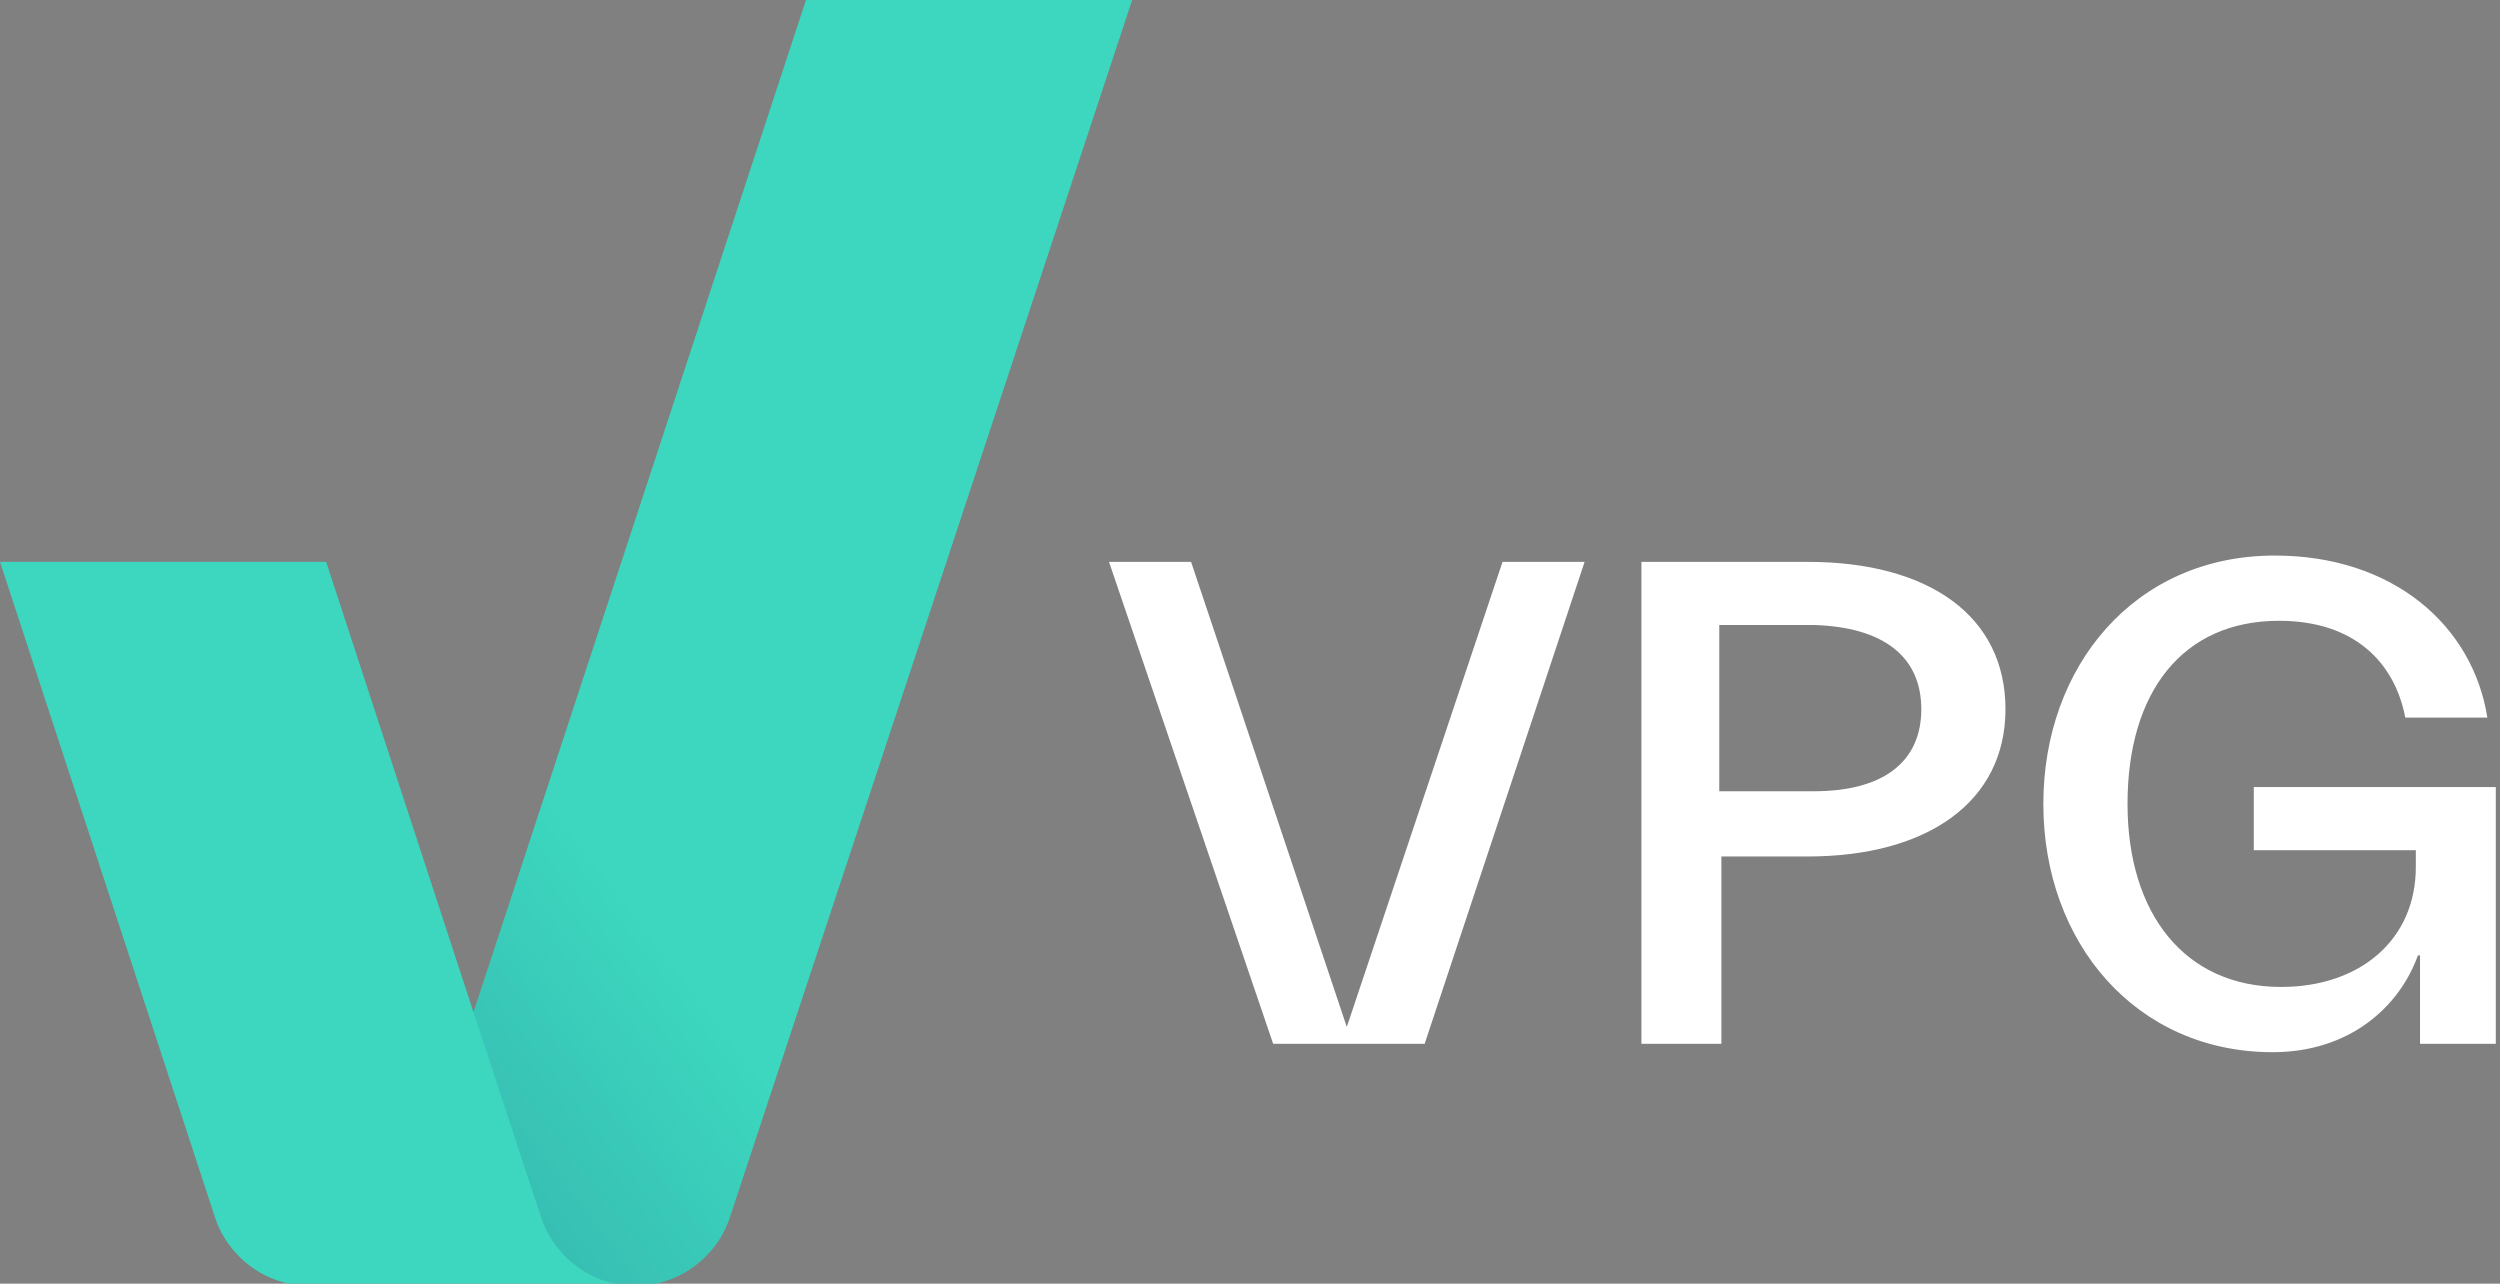
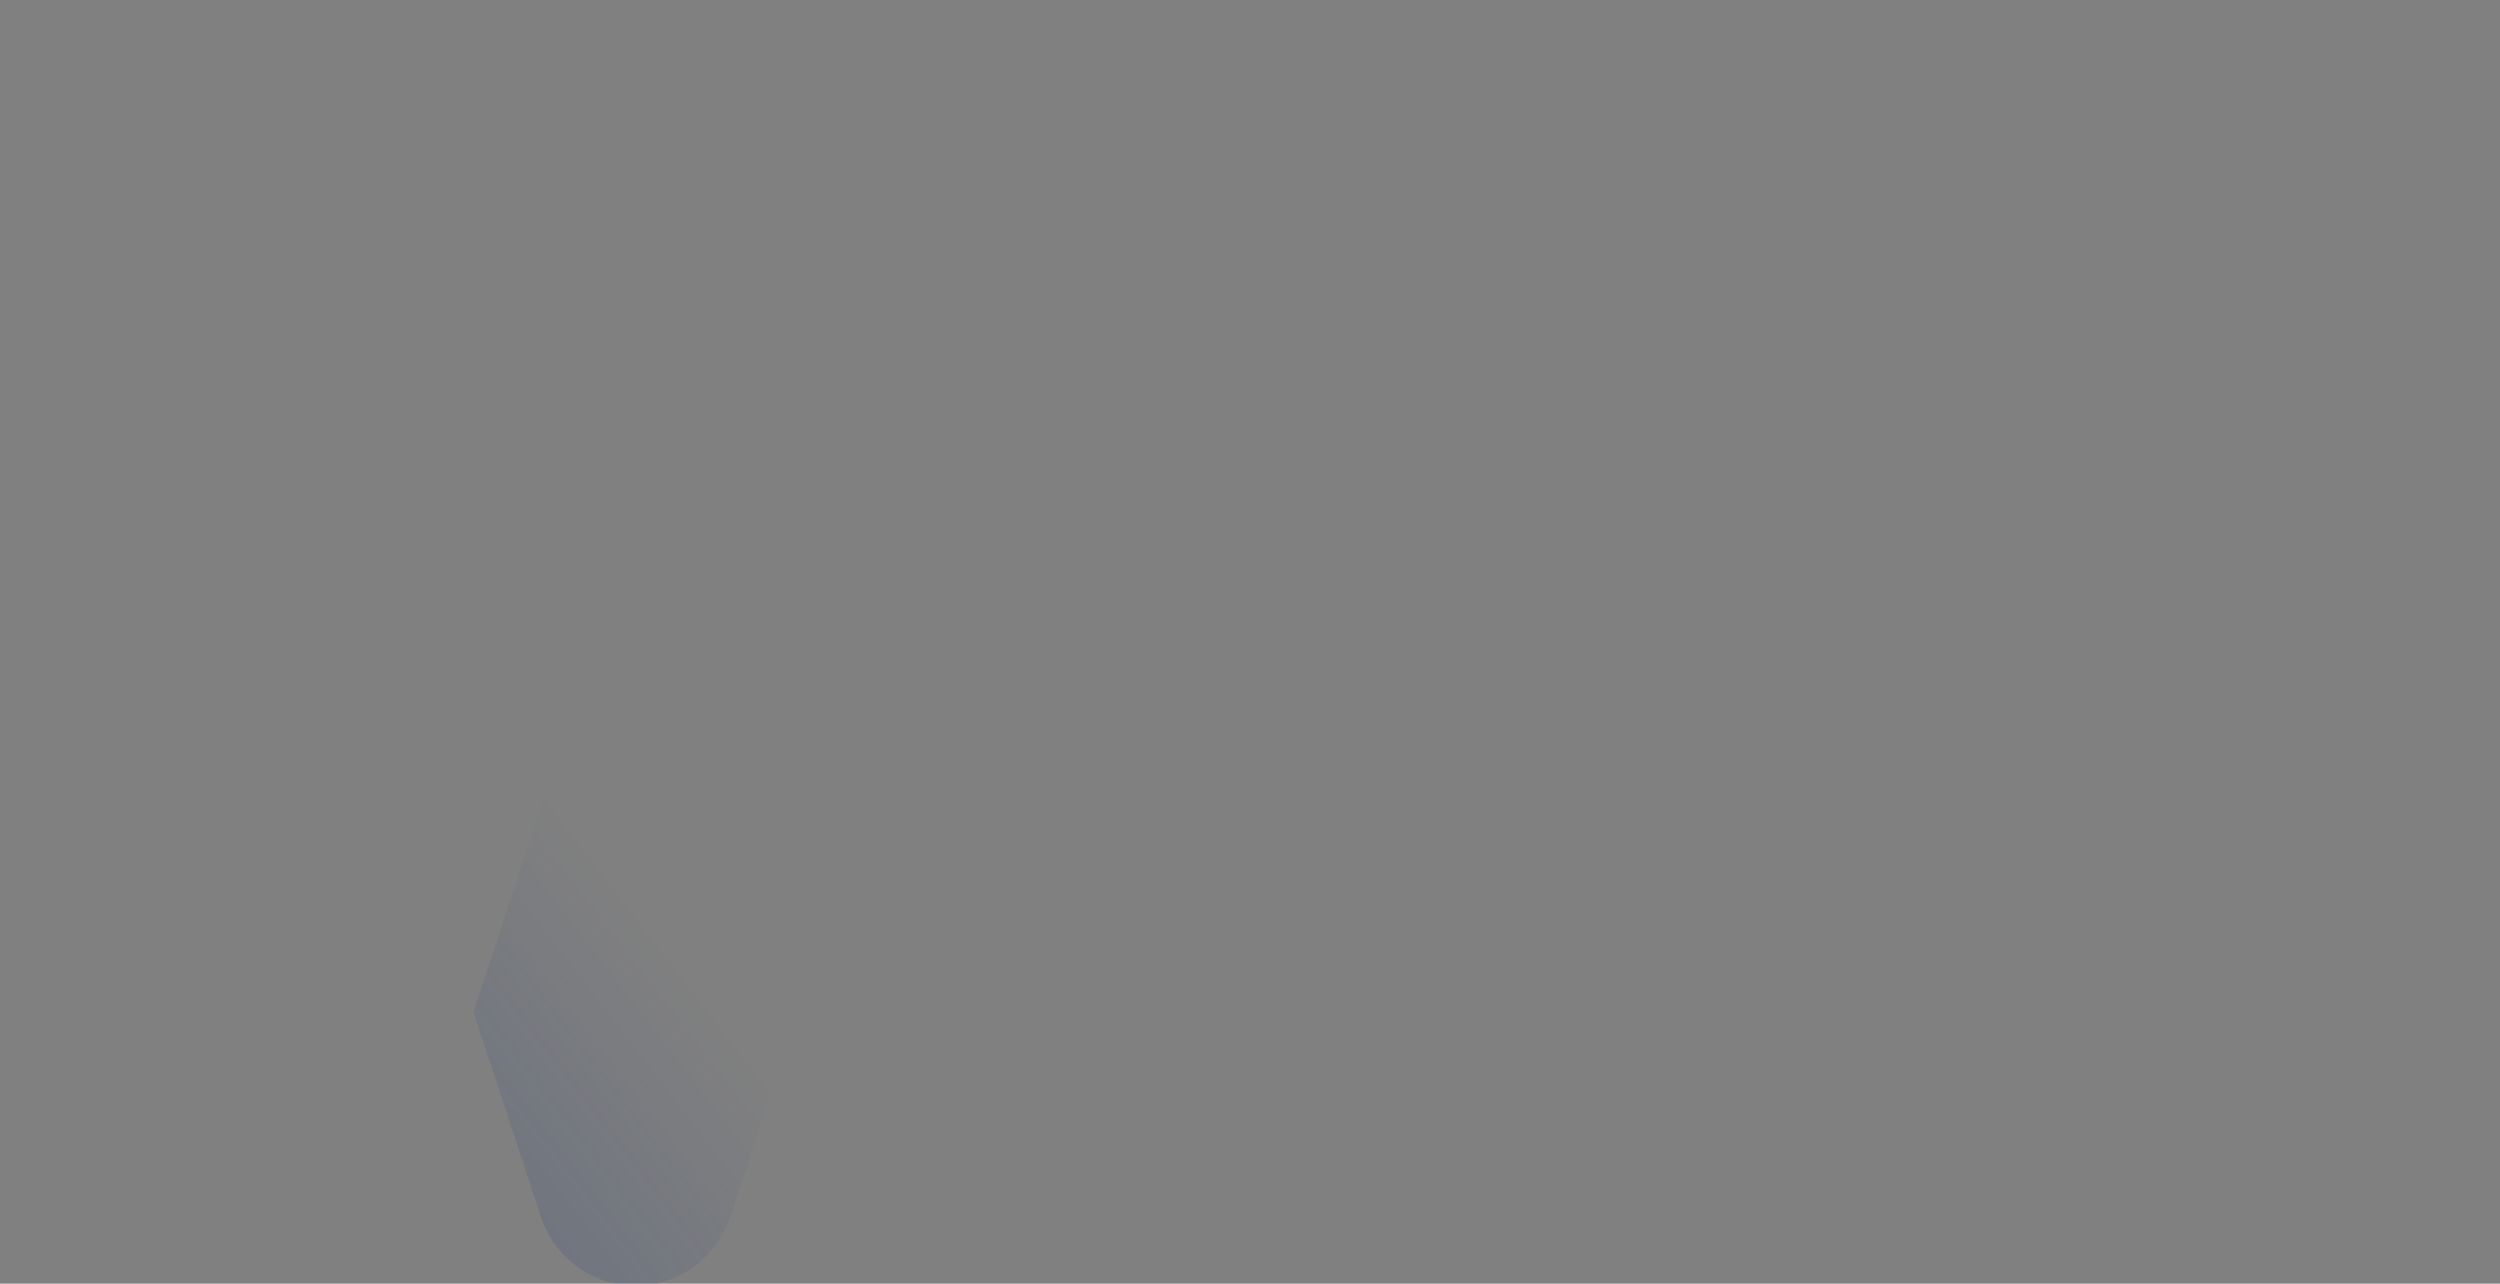
<svg xmlns="http://www.w3.org/2000/svg" version="1.1" id="Layer_1" x="0px" y="0px" width="118.8px" height="61px" viewBox="0 0 118.8 61" style="enable-background:new 0 0 118.8 61;" xml:space="preserve">
  <rect x="0" y="0" width="118.8" height="61" fill="#808080" stroke="none" />
  <style type="text/css">
	.st0{fill:none;}
	.st1{fill-rule:evenodd;clip-rule:evenodd;fill:#3CD7BE;}
	.st2{fill-rule:evenodd;clip-rule:evenodd;fill:url(#GRAD_00000113328599767318422590000015021640034798103485_);}
	.st3{fill-rule:evenodd;clip-rule:evenodd;fill:#FFFFFF;}
</style>
  <g id="NavigationDesktop_00000054256614591292550770000013644997879091028624_">
    <g id="Group">
      <g id="BrandLogo_00000031912651121297551730000007531859093921417104_" transform="translate(30 0)">
-         <path id="BrandLogo" class="st0" d="M88.8,0L88.8,0v61H-30V0H88.8z" />
-         <path id="V" class="st1" d="M8.3,0L-7.5,48.1l-7-21.4H-30l10.2,31.1c0.6,1.9,2.4,3.3,4.5,3.3H0.2h0c2.1,0,3.9-1.4,4.5-3.3L23.8,0     H8.3z" />
+         <path id="BrandLogo" class="st0" d="M88.8,0L88.8,0v61V0H88.8z" />
        <linearGradient id="GRAD_00000001664718540580171200000016766301892705774227_" gradientUnits="userSpaceOnUse" x1="-23.905" y1="417.628" x2="-24.155" y2="417.251" gradientTransform="matrix(31.29 0 0 -61 749.157 25520.002)">
          <stop offset="0" style="stop-color:#1E3C7D;stop-opacity:0" />
          <stop offset="1" style="stop-color:#1E3C7D;stop-opacity:0.251" />
        </linearGradient>
        <path id="GRAD" style="fill-rule:evenodd;clip-rule:evenodd;fill:url(#GRAD_00000001664718540580171200000016766301892705774227_);" d="     M8.3,0L-7.5,48.1l3.2,9.7c0.6,1.9,2.4,3.3,4.5,3.3l0,0h0c2.1,0,3.9-1.4,4.5-3.3l0,0L23.8,0H8.3z" />
-         <path id="VPG" class="st3" d="M84.9,40.4h-7.8v-3h11.5v12.2H85v-4.2h-0.1c-0.9,2.5-3.3,4.6-6.9,4.6c-6.5,0-10.9-5.2-10.9-11.8     c0-6.5,4.3-11.8,11-11.8c5.6,0,9.4,3.3,10.1,7.7l-3.9,0c-0.5-2.6-2.4-4.6-6-4.6c-4.6,0-7.2,3.4-7.2,8.7c0,5.2,2.7,8.7,7.3,8.7     c3.7,0,6.4-2.2,6.4-5.7V40.4z M22.7,26.7h3.9L34,48.8l7.4-22.1h3.9l-7.6,22.9h-7.2L22.7,26.7z M65.3,33.7c0-4.4-3.6-7-9.4-7h-7.9     v22.9h3.8v-8.9h4.1C61.6,40.7,65.3,38.1,65.3,33.7z M61.3,33.7c0,2.5-1.8,3.9-5.1,3.9h-4.5v-7.9h4.5     C59.5,29.8,61.3,31.2,61.3,33.7z" />
      </g>
    </g>
  </g>
</svg>